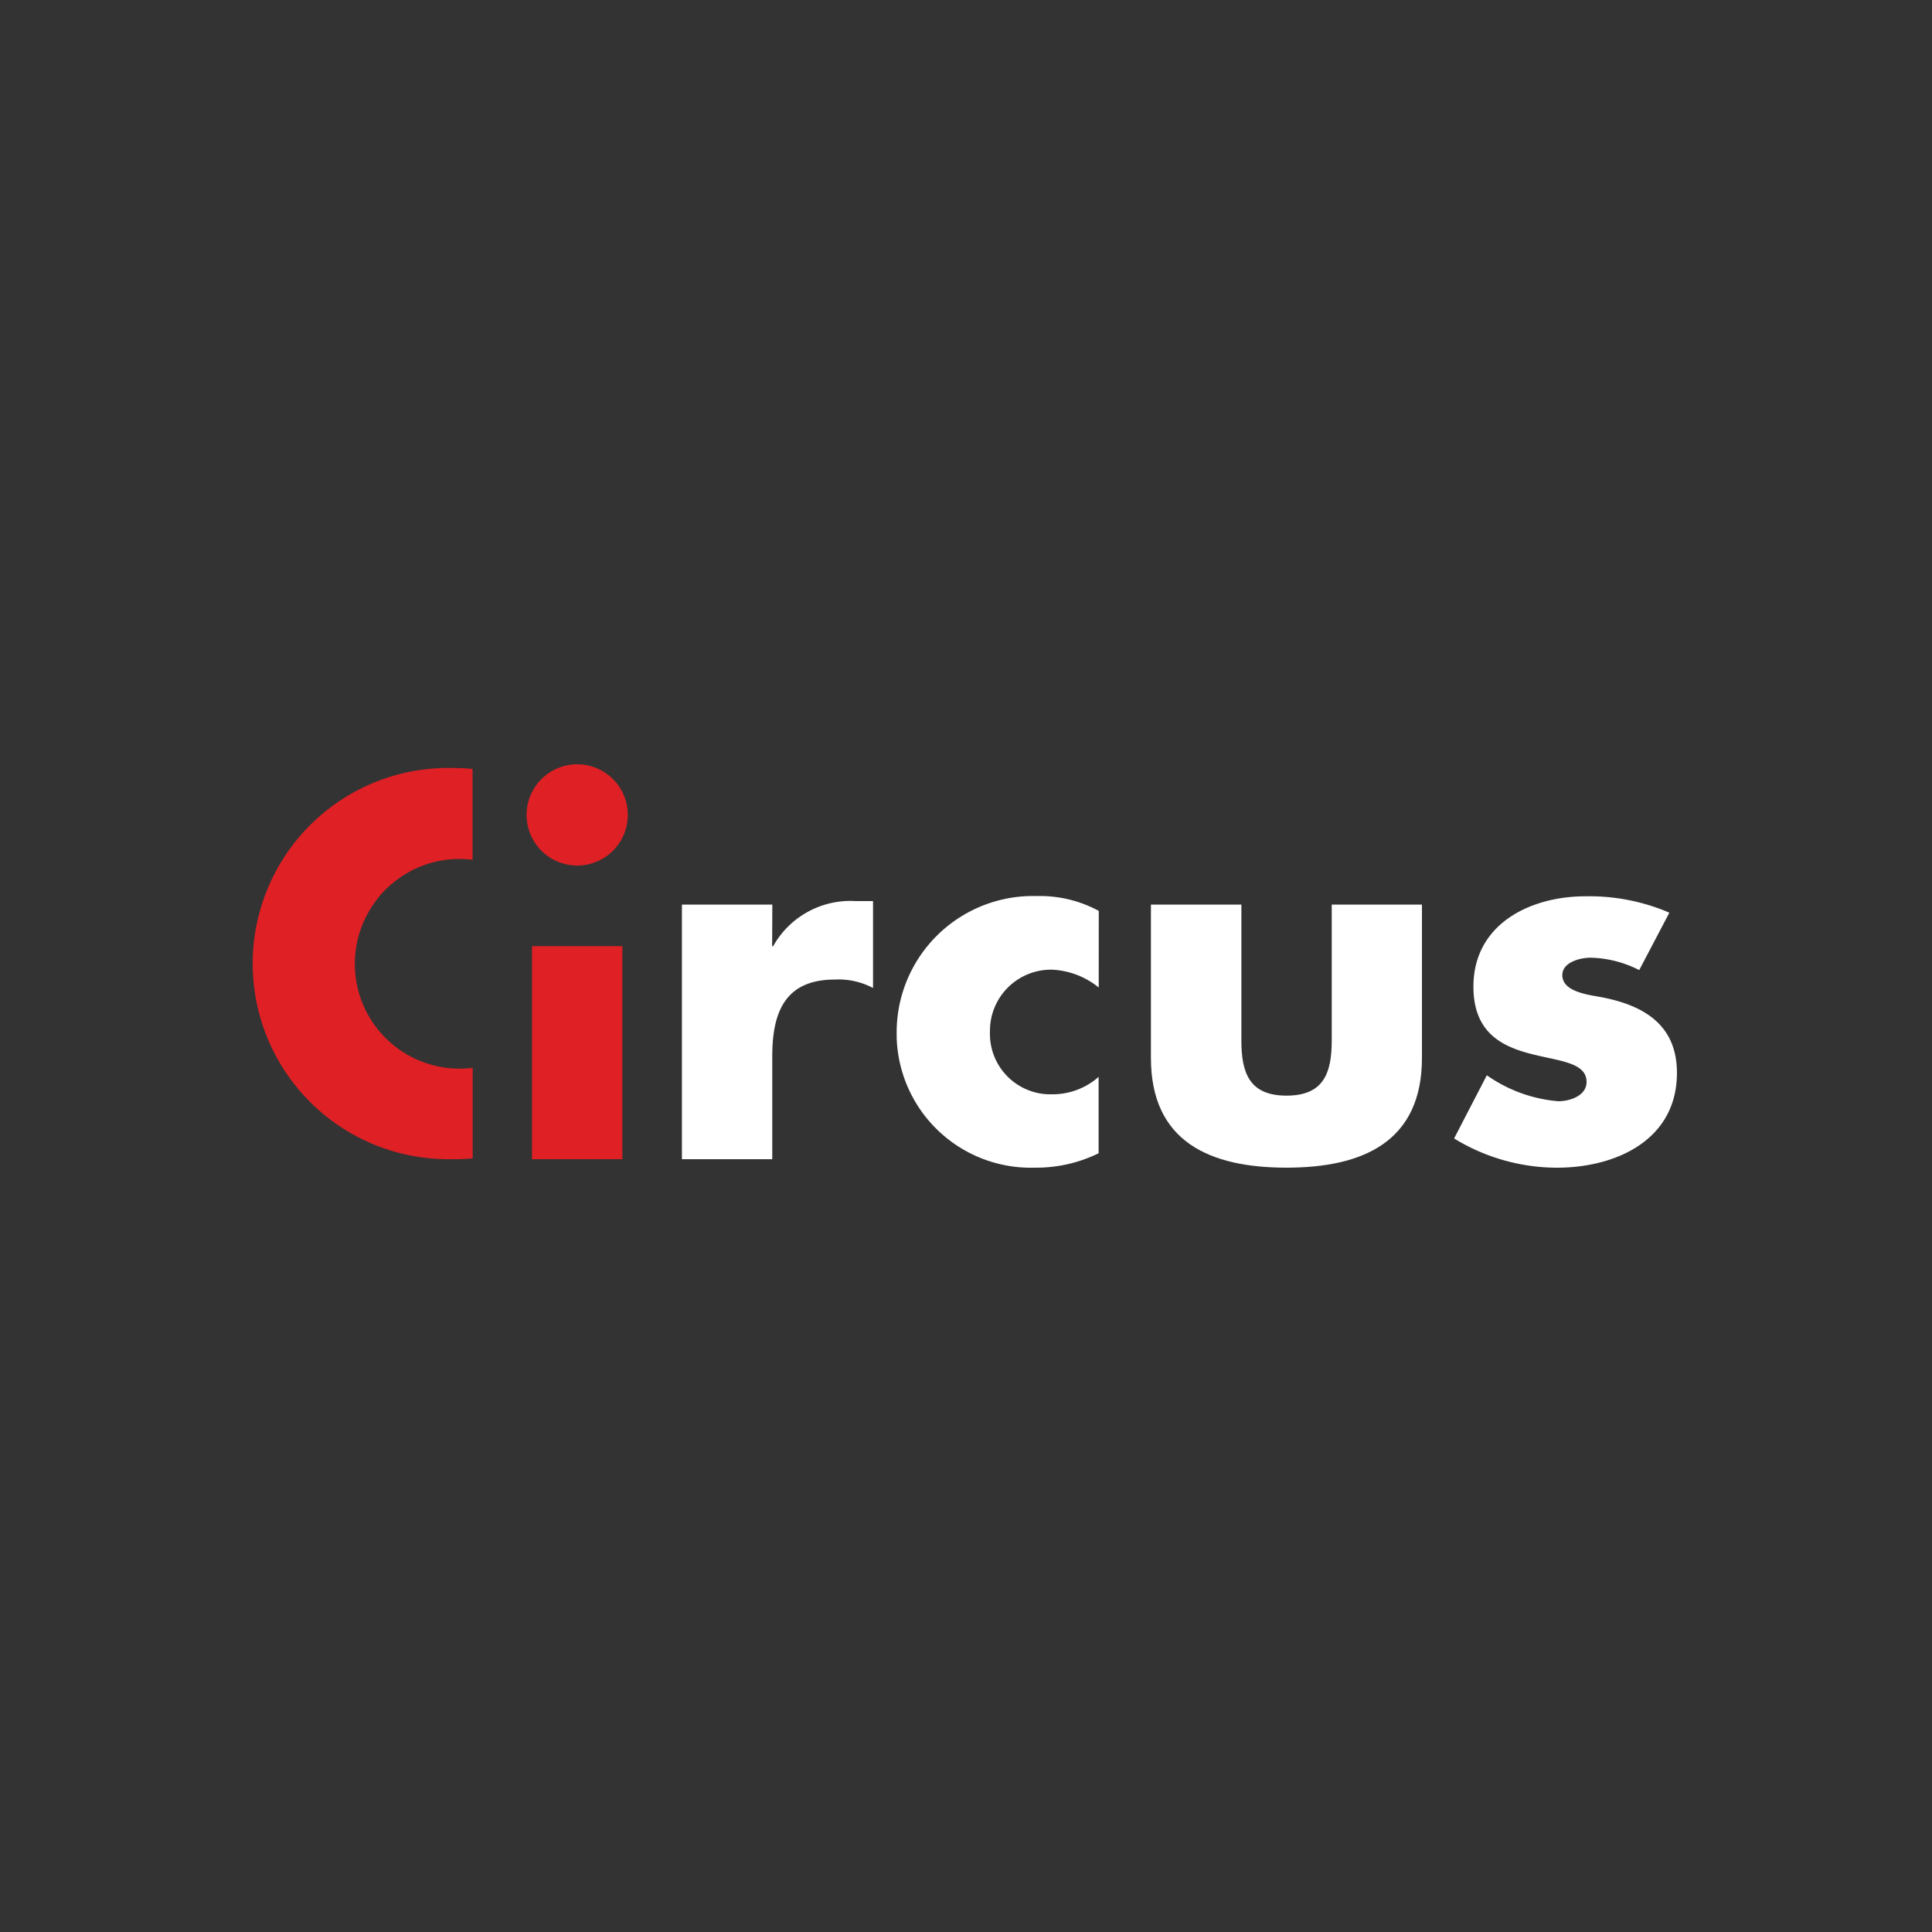
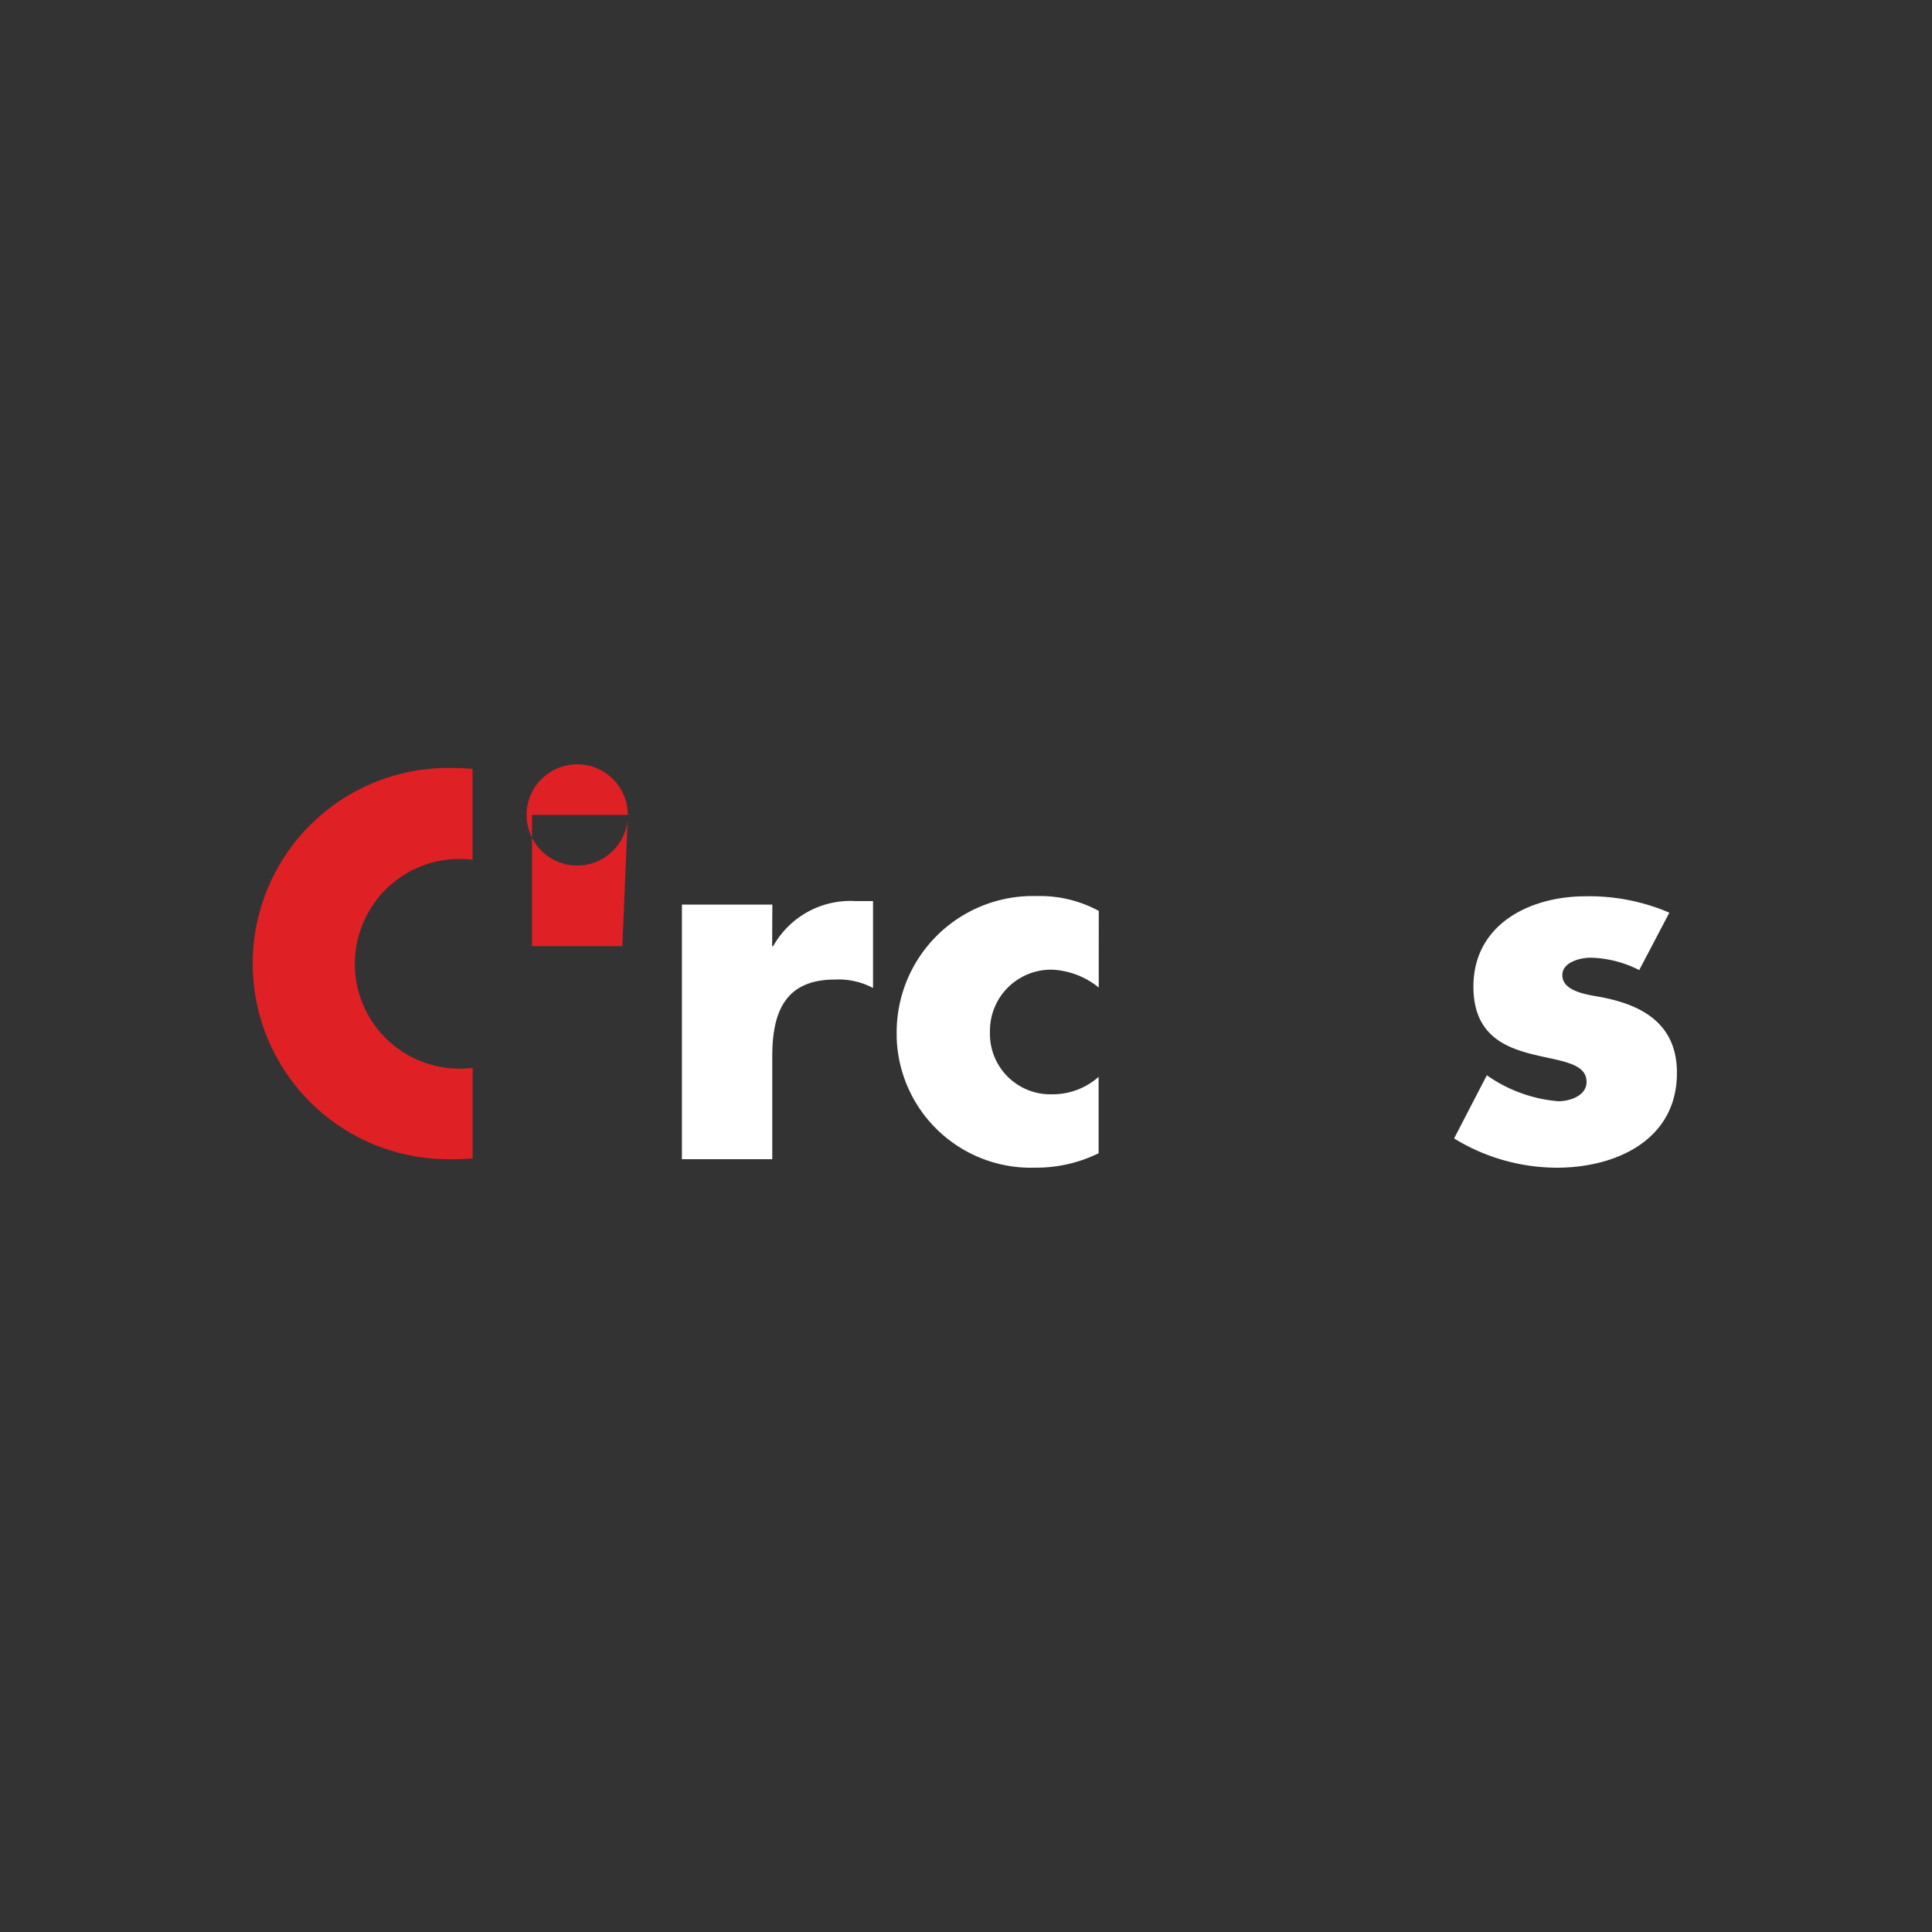
<svg xmlns="http://www.w3.org/2000/svg" id="Layer_1" data-name="Layer 1" viewBox="0 0 500 500">
  <rect x="0" y="0" width="500" height="500" fill="#333333" stroke="none" />
  <defs>
    <style>.cls-1{fill:#df2025;}.cls-2{fill:#fff;}</style>
  </defs>
  <title>2833_500x500_dark</title>
  <g id="Circus_logo_exé_quadri" data-name="Circus logo exé quadri">
    <path id="Tracé_330" data-name="Tracé 330" class="cls-1" d="M119,276.56A27.11,27.11,0,0,1,96.67,234a24.15,24.15,0,0,1,4.9-5.39,26.94,26.94,0,0,1,17.35-6.31,27.26,27.26,0,0,1,3.38.21V199c-1.72-.17-3.46-.25-5.29-.25A50.63,50.63,0,1,0,116.26,300h1.33a44.23,44.23,0,0,0,4.74-.22V276.35A27.26,27.26,0,0,1,119,276.56Z" />
-     <path id="Tracé_331" data-name="Tracé 331" class="cls-1" d="M162.48,210.9a13.1,13.1,0,1,1-13.1-13.1,13.09,13.09,0,0,1,13.1,13.1ZM161.07,300H137.68V244.86h23.39Z" />
+     <path id="Tracé_331" data-name="Tracé 331" class="cls-1" d="M162.48,210.9a13.1,13.1,0,1,1-13.1-13.1,13.09,13.09,0,0,1,13.1,13.1ZH137.68V244.86h23.39Z" />
    <path id="Tracé_332" data-name="Tracé 332" class="cls-2" d="M199.83,244.88h.26a22.9,22.9,0,0,1,21.34-11.68h4.51v22.49a19,19,0,0,0-9.89-2.18c-13,0-16.19,8.62-16.19,19.91V300H176.48v-65.9h23.4Z" />
    <path id="Tracé_333" data-name="Tracé 333" class="cls-2" d="M284.35,255.57a20.65,20.65,0,0,0-12.1-4.62,15.82,15.82,0,0,0-16.05,15.58V267a15.65,15.65,0,0,0,15.08,16.2c.45,0,.9,0,1.36,0a17.92,17.92,0,0,0,11.68-4.51v19.77a36.58,36.58,0,0,1-16.44,3.73,34.74,34.74,0,0,1-35.82-33.64c0-.26,0-.52,0-.78a35.29,35.29,0,0,1,34.71-35.88c.73,0,1.45,0,2.17,0a31.92,31.92,0,0,1,15.42,3.85Z" />
-     <path id="Tracé_334" data-name="Tracé 334" class="cls-2" d="M321.27,234.11V269.3c0,8.35,2.05,14.25,11.69,14.25s11.69-5.91,11.69-14.25V234.11H368v39.68c0,21.71-15.29,28.4-35.07,28.4s-35.07-6.67-35.07-28.4V234.11Z" />
    <path id="Tracé_335" data-name="Tracé 335" class="cls-2" d="M424.23,251.06a29,29,0,0,0-12.58-3.21c-2.7,0-7.32,1.16-7.32,4.51,0,4.52,7.32,5.14,10.52,5.79,10.91,2.18,19.14,7.32,19.14,19.52,0,17.36-15.78,24.53-31.08,24.53a51.07,51.07,0,0,1-26.59-7.57l8.47-16.35A37.52,37.52,0,0,0,403.28,285c3,0,7.32-1.41,7.32-5,0-5.14-7.32-5.39-14.64-7.32s-14.64-5.5-14.64-17.33c0-16.18,14.64-23.39,29-23.39a52.53,52.53,0,0,1,21.71,4.24Z" />
  </g>
</svg>